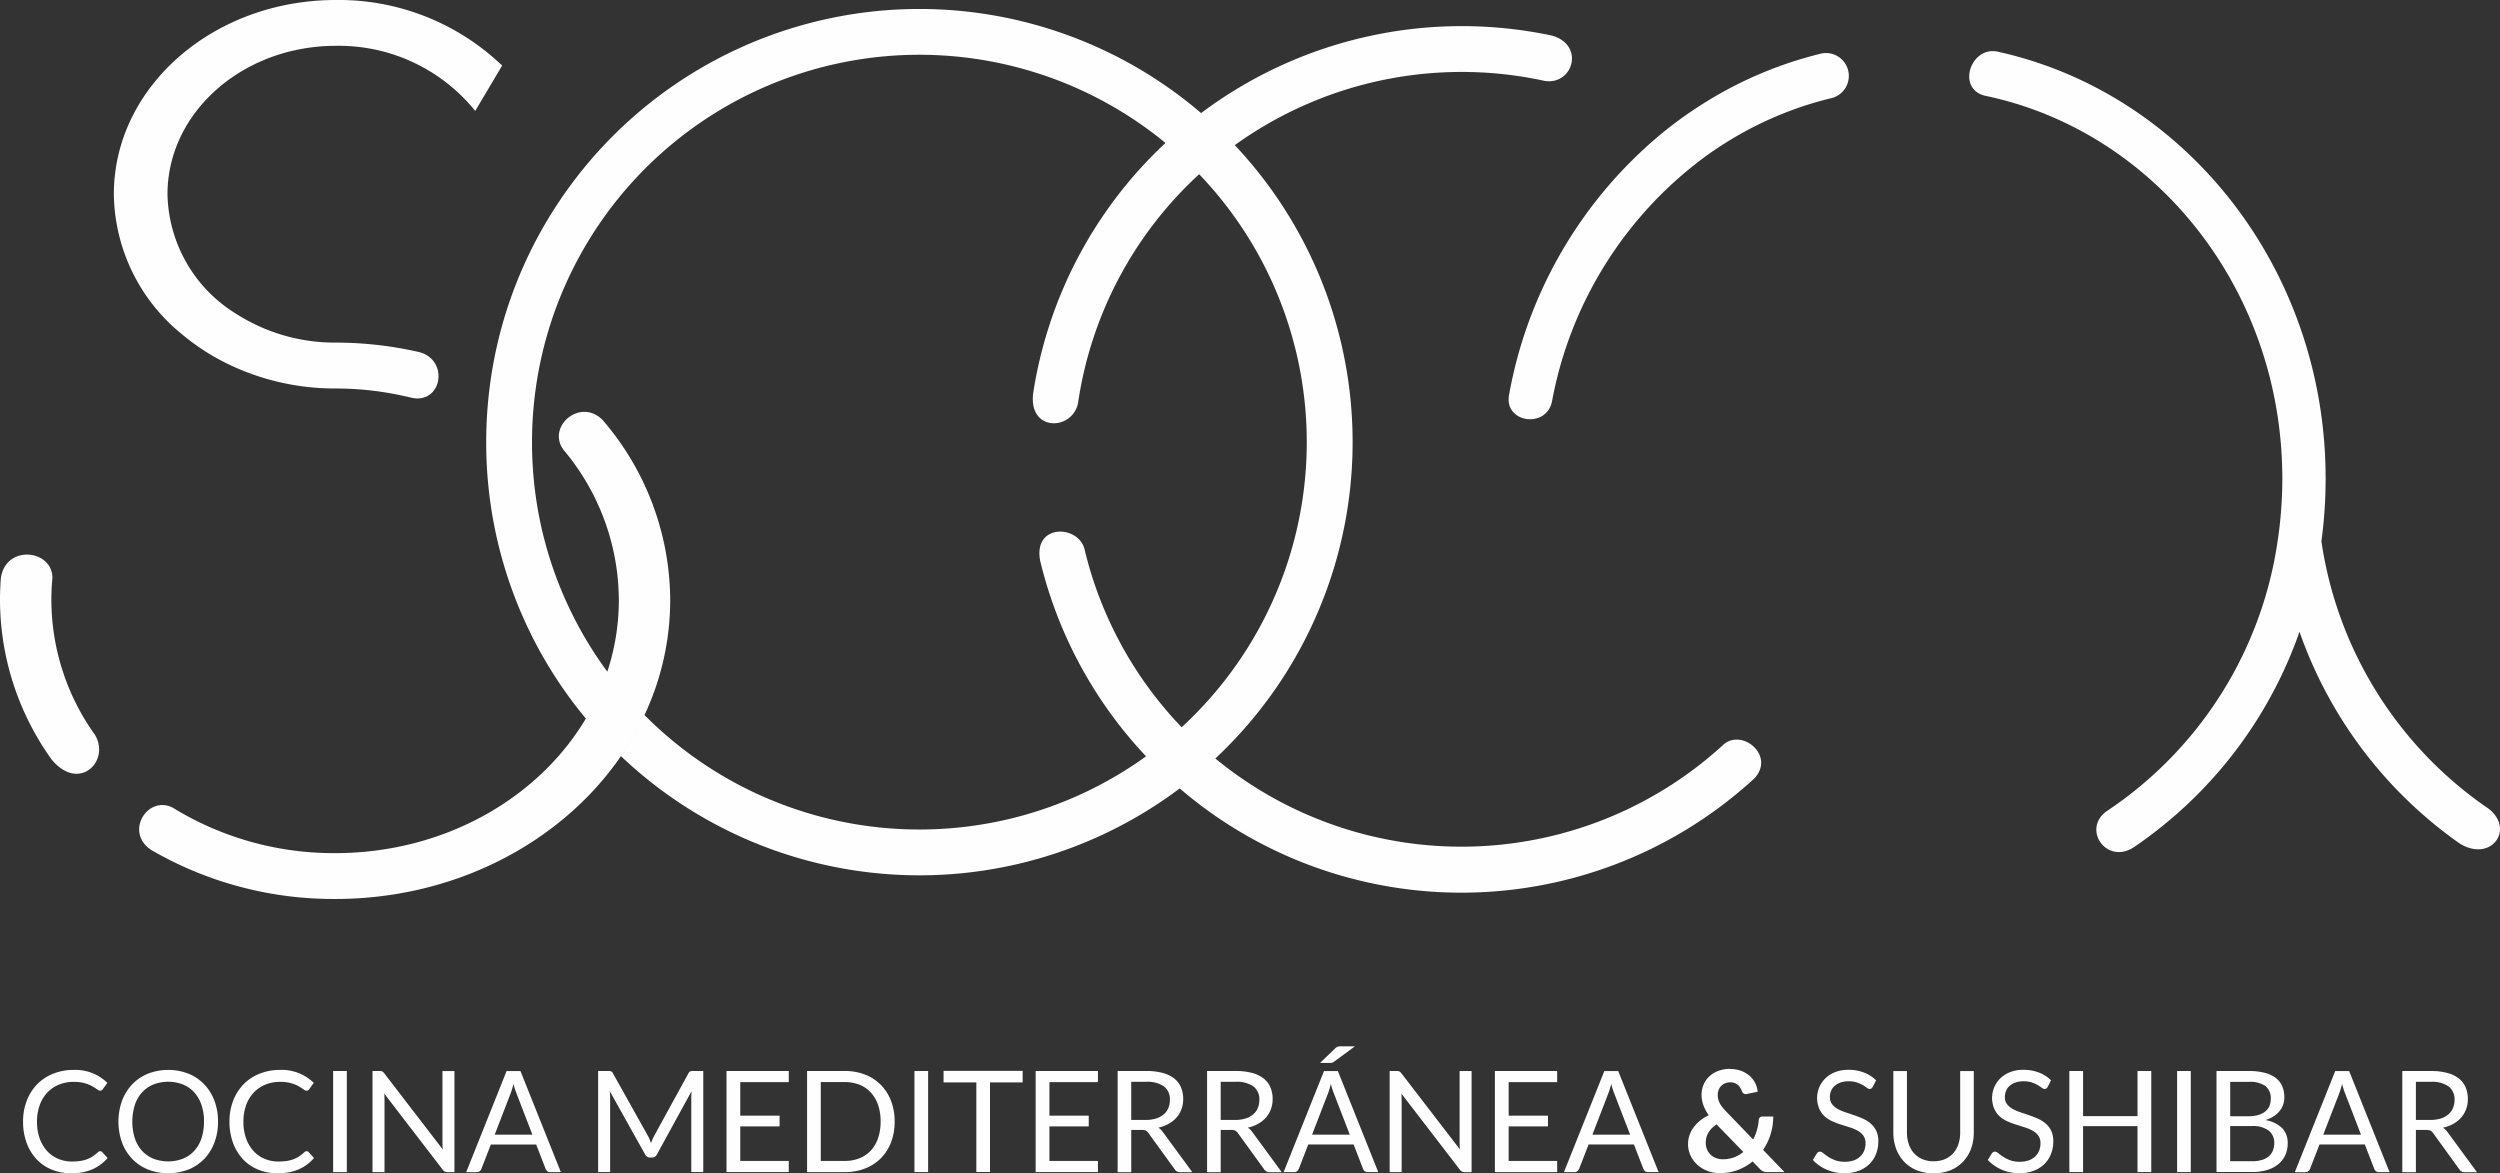
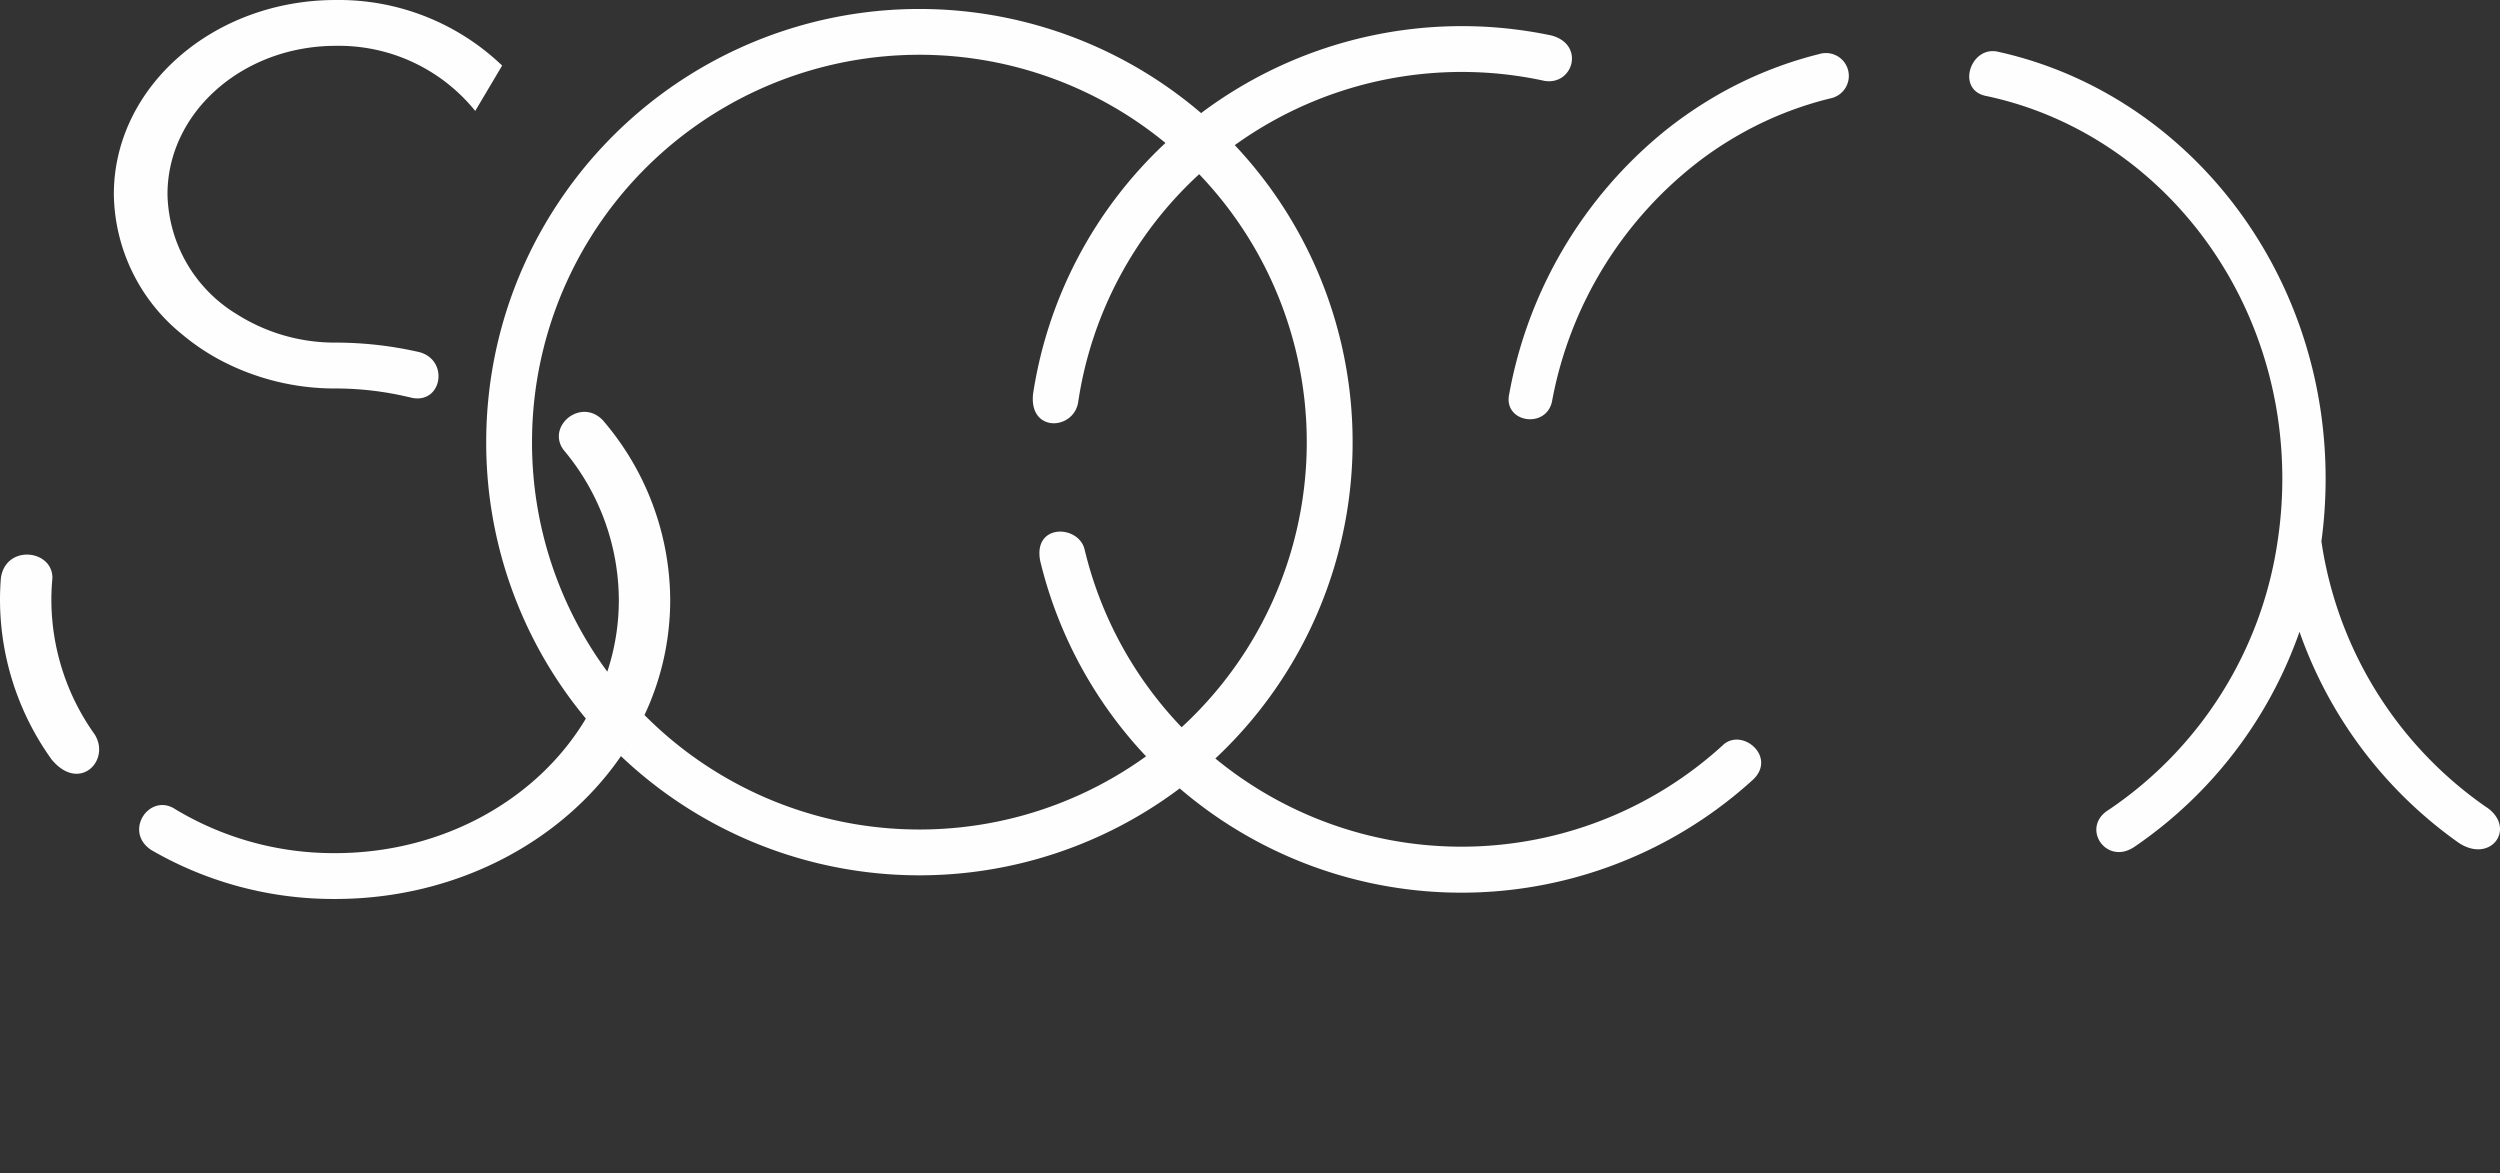
<svg xmlns="http://www.w3.org/2000/svg" width="241.664" height="113.429" viewBox="0 0 241.664 113.429">
  <rect x="0" y="0" width="241.664" height="113.429" fill="#333333" stroke="none" />
  <g id="Capa_x0020_1" transform="translate(0 0)">
-     <path id="Trazado_73" data-name="Trazado 73" d="M101.9,4306.024a.274.274,0,0,1,.2.088l.518.571a4.19,4.19,0,0,1-1.454,1.086,4.971,4.971,0,0,1-2.063.388,4.852,4.852,0,0,1-1.915-.366,4.189,4.189,0,0,1-1.465-1.022,4.628,4.628,0,0,1-.941-1.579,5.9,5.9,0,0,1-.334-2.026,5.54,5.54,0,0,1,.359-2.024,4.655,4.655,0,0,1,1-1.583,4.5,4.5,0,0,1,1.552-1.025,5.281,5.281,0,0,1,1.992-.365,4.413,4.413,0,0,1,3.244,1.251l-.429.6a.452.452,0,0,1-.109.111.314.314,0,0,1-.177.043.346.346,0,0,1-.186-.066c-.066-.043-.146-.1-.236-.159s-.2-.131-.32-.2a2.778,2.778,0,0,0-.436-.2,3.643,3.643,0,0,0-.586-.162,4.1,4.1,0,0,0-.77-.063,3.709,3.709,0,0,0-1.434.269,3.207,3.207,0,0,0-1.122.768,3.49,3.49,0,0,0-.732,1.213,4.626,4.626,0,0,0-.263,1.6,4.714,4.714,0,0,0,.263,1.629,3.594,3.594,0,0,0,.716,1.208,3.016,3.016,0,0,0,1.072.754,3.437,3.437,0,0,0,1.336.259,5.4,5.4,0,0,0,.784-.053,3.207,3.207,0,0,0,.645-.159,2.7,2.7,0,0,0,.552-.277,4.322,4.322,0,0,0,.514-.4A.347.347,0,0,1,101.9,4306.024Zm11.393-2.856a5.659,5.659,0,0,1-.348,2.017,4.614,4.614,0,0,1-.981,1.579,4.376,4.376,0,0,1-1.522,1.027,5.463,5.463,0,0,1-3.93,0,4.386,4.386,0,0,1-1.52-1.027,4.615,4.615,0,0,1-.981-1.579,6.029,6.029,0,0,1,0-4.035,4.686,4.686,0,0,1,.981-1.583,4.412,4.412,0,0,1,1.52-1.034,5.436,5.436,0,0,1,3.93,0,4.408,4.408,0,0,1,1.522,1.034,4.677,4.677,0,0,1,.981,1.583A5.665,5.665,0,0,1,113.29,4303.168Zm-1.356,0a4.977,4.977,0,0,0-.246-1.618,3.428,3.428,0,0,0-.7-1.213,3.021,3.021,0,0,0-1.091-.761,3.963,3.963,0,0,0-2.856,0,3.044,3.044,0,0,0-1.093.761,3.4,3.4,0,0,0-.7,1.213,5.443,5.443,0,0,0,0,3.233,3.424,3.424,0,0,0,.7,1.208,3.006,3.006,0,0,0,1.093.756,3.991,3.991,0,0,0,2.856,0,2.978,2.978,0,0,0,1.091-.756,3.447,3.447,0,0,0,.7-1.208A4.962,4.962,0,0,0,111.933,4303.168Zm9.915,2.856a.274.274,0,0,1,.2.088l.518.571a4.192,4.192,0,0,1-1.454,1.086,4.971,4.971,0,0,1-2.063.388,4.853,4.853,0,0,1-1.915-.366,4.191,4.191,0,0,1-1.465-1.022,4.632,4.632,0,0,1-.941-1.579,5.9,5.9,0,0,1-.334-2.026,5.536,5.536,0,0,1,.359-2.024,4.651,4.651,0,0,1,1-1.583,4.5,4.5,0,0,1,1.552-1.025,5.28,5.28,0,0,1,1.992-.365,4.413,4.413,0,0,1,3.244,1.251l-.429.6a.449.449,0,0,1-.109.111.313.313,0,0,1-.177.043.346.346,0,0,1-.186-.066c-.066-.043-.146-.1-.236-.159s-.2-.131-.32-.2a2.781,2.781,0,0,0-.436-.2,3.629,3.629,0,0,0-.586-.162,4.1,4.1,0,0,0-.77-.063,3.708,3.708,0,0,0-1.433.269,3.207,3.207,0,0,0-1.122.768,3.483,3.483,0,0,0-.732,1.213,4.627,4.627,0,0,0-.263,1.6,4.714,4.714,0,0,0,.263,1.629,3.59,3.59,0,0,0,.716,1.208,3.014,3.014,0,0,0,1.072.754,3.437,3.437,0,0,0,1.336.259,5.4,5.4,0,0,0,.784-.053,3.2,3.2,0,0,0,.645-.159,2.7,2.7,0,0,0,.552-.277,4.34,4.34,0,0,0,.514-.4A.347.347,0,0,1,121.848,4306.024Zm3.889,2.024h-1.322v-9.773h1.322Zm3.167-9.773a.605.605,0,0,1,.263.043.686.686,0,0,1,.193.182l5.657,7.36c-.014-.118-.023-.233-.027-.345s-.007-.218-.007-.323v-6.917h1.159v9.773h-.668a.567.567,0,0,1-.261-.054.672.672,0,0,1-.209-.185l-5.65-7.354c.009.113.016.225.02.334s.007.209.007.3v6.959h-1.159v-9.773Zm17.527,9.773H145.41a.442.442,0,0,1-.286-.088.549.549,0,0,1-.164-.225l-.913-2.358h-4.382l-.913,2.358a.528.528,0,0,1-.163.218.433.433,0,0,1-.286.1h-1.023l3.905-9.773h1.343l3.905,9.773Zm-6.4-3.619h3.646l-1.533-3.978a7.411,7.411,0,0,1-.293-.92c-.05.186-.1.357-.146.514s-.1.3-.141.413l-1.533,3.972Zm14.806.1a2.547,2.547,0,0,1,.168.348c.048.12.093.243.139.366.045-.127.093-.25.143-.366s.107-.234.17-.355l3.305-6.027a.394.394,0,0,1,.184-.191.842.842,0,0,1,.273-.034h.975v9.773h-1.159v-7.177q0-.143.007-.307t.02-.334l-3.347,6.107a.526.526,0,0,1-.477.307h-.191a.526.526,0,0,1-.477-.307l-3.421-6.127c.013.118.025.234.032.348s.009.218.009.313v7.177h-1.159v-9.773h.975a.842.842,0,0,1,.272.034.393.393,0,0,1,.184.191l3.374,6.034Zm13.622-6.259v1.077h-4.689v3.244h3.8v1.036h-3.8v3.339h4.689v1.077h-6.018v-9.773Zm10.235,4.889a5.5,5.5,0,0,1-.348,2,4.467,4.467,0,0,1-.981,1.543,4.375,4.375,0,0,1-1.52.99,5.287,5.287,0,0,1-1.963.353h-3.653v-9.773h3.653a5.277,5.277,0,0,1,1.963.353,4.342,4.342,0,0,1,1.52.995,4.471,4.471,0,0,1,.981,1.545,5.506,5.506,0,0,1,.348,2Zm-1.356,0a4.9,4.9,0,0,0-.246-1.606,3.358,3.358,0,0,0-.7-1.2,2.965,2.965,0,0,0-1.09-.75,3.775,3.775,0,0,0-1.424-.259h-2.324v7.62h2.324a3.775,3.775,0,0,0,1.424-.259,2.977,2.977,0,0,0,1.09-.745,3.349,3.349,0,0,0,.7-1.2A4.9,4.9,0,0,0,177.34,4303.164Zm4.592,4.884h-1.322v-9.773h1.322Zm9.137-9.787v1.118h-3.155v8.663h-1.322v-8.663h-3.169v-1.118h7.647Zm7.277.014v1.077h-4.689v3.244h3.8v1.036h-3.8v3.339h4.689v1.077h-6.018v-9.773Zm3.221,5.7v4.082h-1.315v-9.78h2.76a6.024,6.024,0,0,1,1.6.188,3.071,3.071,0,0,1,1.116.541,2.168,2.168,0,0,1,.65.857,2.867,2.867,0,0,1,.211,1.122,2.811,2.811,0,0,1-.163.97,2.562,2.562,0,0,1-.473.809,2.857,2.857,0,0,1-.756.611,3.745,3.745,0,0,1-1.013.381,1.4,1.4,0,0,1,.436.416l2.849,3.885H206.3a.578.578,0,0,1-.532-.279l-2.535-3.5a.727.727,0,0,0-.252-.234.906.906,0,0,0-.409-.073h-1Zm0-.968h1.383a3.374,3.374,0,0,0,1.02-.139,2.075,2.075,0,0,0,.736-.4,1.631,1.631,0,0,0,.445-.608,1.992,1.992,0,0,0,.15-.782,1.549,1.549,0,0,0-.575-1.313,2.787,2.787,0,0,0-1.715-.443h-1.445V4303Zm8.647.968v4.082H208.9v-9.78h2.76a6.024,6.024,0,0,1,1.6.188,3.071,3.071,0,0,1,1.116.541,2.168,2.168,0,0,1,.65.857,2.867,2.867,0,0,1,.211,1.122,2.811,2.811,0,0,1-.163.97,2.562,2.562,0,0,1-.473.809,2.857,2.857,0,0,1-.756.611,3.745,3.745,0,0,1-1.013.381,1.4,1.4,0,0,1,.436.416l2.849,3.885h-1.172a.578.578,0,0,1-.532-.279l-2.535-3.5a.727.727,0,0,0-.252-.234.907.907,0,0,0-.409-.073h-1Zm0-.968H211.6a3.375,3.375,0,0,0,1.02-.139,2.075,2.075,0,0,0,.736-.4,1.628,1.628,0,0,0,.445-.608,1.987,1.987,0,0,0,.15-.782,1.549,1.549,0,0,0-.575-1.313,2.787,2.787,0,0,0-1.715-.443h-1.445V4303Zm15.231,5.043h-1.022a.441.441,0,0,1-.286-.088.545.545,0,0,1-.164-.225l-.913-2.358h-4.382l-.913,2.358a.526.526,0,0,1-.164.218.433.433,0,0,1-.286.1h-1.022l3.905-9.773h1.343l3.905,9.773Zm-6.4-3.619h3.646l-1.533-3.978a7.375,7.375,0,0,1-.293-.92c-.05.186-.1.357-.145.514s-.1.3-.141.413l-1.533,3.972Zm4.144-8.54-2,1.472a.75.75,0,0,1-.2.109.814.814,0,0,1-.232.027h-.94l1.438-1.384a.962.962,0,0,1,.127-.109.681.681,0,0,1,.118-.068.49.49,0,0,1,.136-.039,1.491,1.491,0,0,1,.191-.009h1.37Zm4.04,2.386a.605.605,0,0,1,.263.043.686.686,0,0,1,.193.182l5.657,7.36c-.014-.118-.023-.233-.027-.345s-.007-.218-.007-.323v-6.917h1.159v9.773H233.8a.566.566,0,0,1-.261-.054.672.672,0,0,1-.209-.185l-5.65-7.354q.014.17.02.334t.007.3v6.959h-1.159v-9.773h.682Zm15.51,0v1.077h-4.689v3.244h3.8v1.036h-3.8v3.34h4.689v1.077H236.72v-9.773Zm9.805,9.773h-1.022a.442.442,0,0,1-.286-.088.549.549,0,0,1-.164-.225l-.913-2.358h-4.382l-.913,2.358a.528.528,0,0,1-.163.218.433.433,0,0,1-.286.1h-1.023l3.905-9.773h1.343l3.905,9.773Zm-6.4-3.619h3.646l-1.533-3.978a7.332,7.332,0,0,1-.293-.92c-.05.186-.1.357-.146.514s-.1.3-.141.413l-1.533,3.972Zm27.1-4.621a.536.536,0,0,1-.129.152.29.29,0,0,1-.177.052.47.47,0,0,1-.268-.116,4.19,4.19,0,0,0-.388-.257,3.169,3.169,0,0,0-.566-.254,2.444,2.444,0,0,0-.8-.116,2.37,2.37,0,0,0-.784.118,1.668,1.668,0,0,0-.568.325,1.325,1.325,0,0,0-.345.479,1.529,1.529,0,0,0-.116.6,1.1,1.1,0,0,0,.2.677,1.741,1.741,0,0,0,.532.461,4.1,4.1,0,0,0,.75.329c.279.093.566.191.859.291s.579.211.859.336a3.018,3.018,0,0,1,.75.475,2.153,2.153,0,0,1,.532.7,2.335,2.335,0,0,1,.2,1.022,3.288,3.288,0,0,1-.218,1.2,2.765,2.765,0,0,1-.636.979,2.981,2.981,0,0,1-1.029.655,3.788,3.788,0,0,1-1.388.238,4.235,4.235,0,0,1-1.727-.345,4.031,4.031,0,0,1-1.334-.934l.382-.627a.478.478,0,0,1,.134-.127.308.308,0,0,1,.173-.052.545.545,0,0,1,.327.154,5.612,5.612,0,0,0,.461.336,3.534,3.534,0,0,0,.668.338,2.636,2.636,0,0,0,.956.152,2.529,2.529,0,0,0,.838-.129,1.782,1.782,0,0,0,.625-.366,1.569,1.569,0,0,0,.391-.561,1.88,1.88,0,0,0,.137-.729,1.228,1.228,0,0,0-.2-.728,1.678,1.678,0,0,0-.529-.473,3.716,3.716,0,0,0-.745-.325l-.859-.272a8.812,8.812,0,0,1-.859-.322,2.8,2.8,0,0,1-.748-.478,2.2,2.2,0,0,1-.527-.734,2.677,2.677,0,0,1,.582-2.946,2.828,2.828,0,0,1,.945-.6,3.443,3.443,0,0,1,1.291-.225,4.088,4.088,0,0,1,1.492.261,3.413,3.413,0,0,1,1.179.754l-.32.627Zm5.886,7.19a2.729,2.729,0,0,0,1.084-.2,2.27,2.27,0,0,0,.809-.573,2.512,2.512,0,0,0,.5-.879,3.483,3.483,0,0,0,.173-1.125v-5.937h1.315v5.941a4.454,4.454,0,0,1-.268,1.567,3.649,3.649,0,0,1-.77,1.252,3.527,3.527,0,0,1-1.224.829,4.531,4.531,0,0,1-3.244,0,3.559,3.559,0,0,1-1.227-.829,3.626,3.626,0,0,1-.773-1.252,4.454,4.454,0,0,1-.27-1.567v-5.941h1.315v5.929a3.483,3.483,0,0,0,.175,1.125,2.5,2.5,0,0,0,.5.879,2.3,2.3,0,0,0,.811.575,2.705,2.705,0,0,0,1.086.209Zm11.026-7.19a.536.536,0,0,1-.129.152.29.29,0,0,1-.177.052.47.47,0,0,1-.268-.116,4.193,4.193,0,0,0-.388-.257,3.177,3.177,0,0,0-.566-.254,2.444,2.444,0,0,0-.8-.116,2.369,2.369,0,0,0-.784.118,1.668,1.668,0,0,0-.568.325,1.325,1.325,0,0,0-.345.479,1.528,1.528,0,0,0-.116.6,1.1,1.1,0,0,0,.2.677,1.741,1.741,0,0,0,.532.461,4.1,4.1,0,0,0,.75.329c.279.093.566.191.859.291s.579.211.859.336a3.021,3.021,0,0,1,.75.475,2.156,2.156,0,0,1,.532.7,2.335,2.335,0,0,1,.2,1.022,3.288,3.288,0,0,1-.218,1.2,2.768,2.768,0,0,1-.636.979,2.982,2.982,0,0,1-1.029.655,3.788,3.788,0,0,1-1.388.238,4.235,4.235,0,0,1-1.726-.345,4.035,4.035,0,0,1-1.334-.934l.382-.627a.479.479,0,0,1,.134-.127.309.309,0,0,1,.173-.052.545.545,0,0,1,.327.154,5.607,5.607,0,0,0,.461.336,3.532,3.532,0,0,0,.668.338,2.635,2.635,0,0,0,.956.152,2.53,2.53,0,0,0,.838-.129,1.783,1.783,0,0,0,.625-.366,1.569,1.569,0,0,0,.391-.561,1.879,1.879,0,0,0,.137-.729,1.227,1.227,0,0,0-.2-.728,1.677,1.677,0,0,0-.529-.473,3.716,3.716,0,0,0-.745-.325l-.859-.272a8.809,8.809,0,0,1-.859-.322,2.8,2.8,0,0,1-.748-.478,2.194,2.194,0,0,1-.527-.734,2.677,2.677,0,0,1,.582-2.946,2.825,2.825,0,0,1,.945-.6,3.442,3.442,0,0,1,1.29-.225,4.089,4.089,0,0,1,1.493.261,3.414,3.414,0,0,1,1.179.754l-.32.627Zm10.01,8.24h-1.329V4303.6h-5.262v4.443H292.25v-9.773h1.329v4.362h5.262v-4.362h1.329Zm3.821,0h-1.322v-9.773h1.322Zm2.486,0v-9.773h3.115a5.965,5.965,0,0,1,1.552.177,3,3,0,0,1,1.07.5,2.005,2.005,0,0,1,.62.8,2.725,2.725,0,0,1,.2,1.07,2.164,2.164,0,0,1-.111.695,2.068,2.068,0,0,1-.341.623,2.408,2.408,0,0,1-.573.511,3.175,3.175,0,0,1-.809.368,3.009,3.009,0,0,1,1.615.771,2.017,2.017,0,0,1,.545,1.472,2.74,2.74,0,0,1-.227,1.131,2.421,2.421,0,0,1-.668.879,3.115,3.115,0,0,1-1.077.568,4.847,4.847,0,0,1-1.456.2h-3.456Zm1.322-4.451v3.4h2.113a3.216,3.216,0,0,0,.972-.13,1.811,1.811,0,0,0,.668-.363,1.408,1.408,0,0,0,.384-.559,2,2,0,0,0,.123-.713,1.461,1.461,0,0,0-.534-1.194,2.513,2.513,0,0,0-1.62-.441H307.8Zm0-.947h1.745a3.394,3.394,0,0,0,.968-.123,1.978,1.978,0,0,0,.68-.341,1.312,1.312,0,0,0,.4-.527,1.728,1.728,0,0,0,.129-.677,1.487,1.487,0,0,0-.518-1.256,2.617,2.617,0,0,0-1.608-.4H307.8v3.326Zm15.4,5.4h-1.022a.443.443,0,0,1-.286-.088.55.55,0,0,1-.163-.225l-.913-2.358h-4.382l-.914,2.358a.534.534,0,0,1-.163.218.436.436,0,0,1-.286.1h-1.022l3.905-9.773H319.3l3.905,9.773Zm-6.4-3.62h3.646l-1.533-3.978a7.428,7.428,0,0,1-.293-.92c-.05.186-.1.356-.146.513s-.1.3-.141.414l-1.533,3.971Zm8.953-.456v4.082h-1.315v-9.78h2.76a6.022,6.022,0,0,1,1.6.189,3.056,3.056,0,0,1,1.116.541,2.166,2.166,0,0,1,.65.856,2.87,2.87,0,0,1,.211,1.123,2.813,2.813,0,0,1-.163.97,2.554,2.554,0,0,1-.473.809,2.847,2.847,0,0,1-.756.611,3.745,3.745,0,0,1-1.013.381,1.4,1.4,0,0,1,.436.416l2.849,3.885h-1.172a.579.579,0,0,1-.532-.279l-2.535-3.5a.736.736,0,0,0-.252-.234.907.907,0,0,0-.409-.072h-1Zm0-.968h1.384a3.389,3.389,0,0,0,1.02-.139,2.083,2.083,0,0,0,.736-.4,1.635,1.635,0,0,0,.445-.608,1.994,1.994,0,0,0,.15-.782,1.55,1.55,0,0,0-.575-1.313,2.787,2.787,0,0,0-1.715-.443h-1.445V4303Zm-66.276-4.921a2.967,2.967,0,0,1,1.075.184,2.575,2.575,0,0,1,.811.491,2.308,2.308,0,0,1,.532.7,2.25,2.25,0,0,1,.227.817l-1.07.225a.137.137,0,0,1-.043.007h-.045a.348.348,0,0,1-.207-.066.422.422,0,0,1-.148-.2,1.9,1.9,0,0,0-.157-.336,1.186,1.186,0,0,0-.232-.277,1.072,1.072,0,0,0-.32-.191,1.169,1.169,0,0,0-.423-.07,1.259,1.259,0,0,0-.511.1,1.143,1.143,0,0,0-.381.266,1.132,1.132,0,0,0-.239.389,1.326,1.326,0,0,0-.082.466,1.722,1.722,0,0,0,.184.774,2.486,2.486,0,0,0,.25.391,4.891,4.891,0,0,0,.377.432l2.617,2.712a4.773,4.773,0,0,0,.361-.906,5,5,0,0,0,.177-.968.41.41,0,0,1,.1-.252.319.319,0,0,1,.246-.1h1.056a5.946,5.946,0,0,1-.259,1.718,5.558,5.558,0,0,1-.723,1.506l2.065,2.147H263.07a1.717,1.717,0,0,1-.227-.014.76.76,0,0,1-.189-.053.8.8,0,0,1-.17-.1,1.336,1.336,0,0,1-.17-.157l-.682-.7a5.158,5.158,0,0,1-1.454.832,4.919,4.919,0,0,1-1.736.3,3.312,3.312,0,0,1-1.118-.2,3.054,3.054,0,0,1-.975-.562,2.826,2.826,0,0,1-.691-.891,2.583,2.583,0,0,1-.264-1.177,2.528,2.528,0,0,1,.15-.87,2.952,2.952,0,0,1,.416-.768,3.469,3.469,0,0,1,.632-.641,4.141,4.141,0,0,1,.8-.49,3.968,3.968,0,0,1-.527-1,2.977,2.977,0,0,1-.168-.971,2.543,2.543,0,0,1,.189-.97,2.259,2.259,0,0,1,.545-.8,2.638,2.638,0,0,1,.875-.543,3.225,3.225,0,0,1,1.172-.2Zm-2.372,7.108a1.689,1.689,0,0,0,.129.675,1.479,1.479,0,0,0,.355.507,1.59,1.59,0,0,0,.523.32,1.762,1.762,0,0,0,.629.113,3.068,3.068,0,0,0,1.1-.188,3.221,3.221,0,0,0,.9-.521l-2.59-2.658a2.341,2.341,0,0,0-.793.8,1.917,1.917,0,0,0-.25.954Z" transform="translate(-92.216 -4194.743)" fill="#fefefe" />
    <path id="Trazado_74" data-name="Trazado 74" d="M39.527,38.383l.328.081c2.873.546,3.56-3.625.711-4.418a36.169,36.169,0,0,0-8.1-.928h-.071a17.692,17.692,0,0,1-9.512-2.749,13.872,13.872,0,0,1-6.692-11.595c0-7.922,7.286-14.344,16.276-14.344a16.949,16.949,0,0,1,13.472,6.294l2.6-4.385A22.831,22.831,0,0,0,32.464,0C20.613,0,11.006,8.405,11.006,18.774A17.683,17.683,0,0,0,17.578,32.3a21.469,21.469,0,0,0,3.777,2.544,23.689,23.689,0,0,0,11.038,2.709h.071a30.593,30.593,0,0,1,7.062.836ZM237.754,81.526c3.04,1.906,5.412-1.382,2.766-3.384q-.178-.12-.356-.242A37.949,37.949,0,0,1,224.4,52.326a45.145,45.145,0,0,0,0-12.115,43.823,43.823,0,0,0-2.118-8.746c-4.749-13.4-15.757-23.554-29.256-26.487-2.546-.459-3.884,3.574-1.185,4.268l.247.052c14.44,3.095,25.714,15.425,28.077,30.913a40.375,40.375,0,0,1,0,12.115,37.9,37.9,0,0,1-16.288,25.93l-.24.158c-2.41,1.74,0,5.228,2.655,3.468l.016-.011a41.893,41.893,0,0,0,15.974-20.8,41.939,41.939,0,0,0,15.469,20.455Zm-61.9-76.3h0A38.347,38.347,0,0,0,164.923,9.84a39.874,39.874,0,0,0-3.9,2.744,42.529,42.529,0,0,0-15.165,25.679c-.391,2.6,3.568,3.179,4.159.584l.036-.187a37.936,37.936,0,0,1,14.677-23.444,35.252,35.252,0,0,1,3.925-2.493,34.182,34.182,0,0,1,8.26-3.208l.2-.049a2.212,2.212,0,1,0-1.265-4.239ZM4.991,73.417c2.661,3.218,5.713.127,4.182-2.39q-.111-.157-.219-.316A22.428,22.428,0,0,1,4.966,58q0-.883.069-1.751c.009-.115.019-.231.03-.345.06-2.772-4.49-3.313-4.977-.047Q0,56.918,0,58A26.539,26.539,0,0,0,4.99,73.416ZM58.305,40.655c-2.139-2.277-5.488.545-3.845,2.811.07.084.139.168.207.253A22.632,22.632,0,0,1,59.82,58a22.037,22.037,0,0,1-1.114,6.926,37.277,37.277,0,0,1-7.278-22.187q0-1.156.069-2.295a37.448,37.448,0,0,1,61.164-26.625,41.788,41.788,0,0,0-12.8,24.268c-.391,3.734,3.859,3.508,4.352.854.009-.064.019-.127.028-.191A37.369,37.369,0,0,1,115.918,16.84,37.446,37.446,0,0,1,114.224,70.3a37.373,37.373,0,0,1-9.365-17.117l-.031-.131c-.633-2.331-4.974-2.445-4.277,1.166a41.792,41.792,0,0,0,10.233,18.892A37.452,37.452,0,0,1,62.3,69.121a27.8,27.8,0,0,1-2.277,3.969,41.881,41.881,0,0,0,54.014,3.122A41.823,41.823,0,0,0,165.992,78.2a42.168,42.168,0,0,0,3.506-2.871c2.221-2.187-1.038-4.951-2.885-3.365l-.1.094a37.448,37.448,0,0,1-49.03,1.262,41.875,41.875,0,0,0,1.878-59.29,37.544,37.544,0,0,1,29.664-6.272l.268.058c2.781.465,3.95-3.509.684-4.385a41.976,41.976,0,0,0-33.871,7.5A41.882,41.882,0,0,0,53.9,19.706h0a41.673,41.673,0,0,0-5.265,11.413q-.236.817-.439,1.649a41.661,41.661,0,0,0-.867,4.706A42.285,42.285,0,0,0,47,42.739a41.7,41.7,0,0,0,9.633,26.722C52.025,77.2,42.9,82.469,32.393,82.469A29.672,29.672,0,0,1,17,78.256l-.248-.152c-2.44-1.326-4.781,2.325-2.124,4.066A35.1,35.1,0,0,0,32.393,86.9c11.691,0,21.935-5.525,27.631-13.808A27.8,27.8,0,0,0,62.3,69.121,26.146,26.146,0,0,0,64.786,58,26.8,26.8,0,0,0,58.3,40.656Z" fill="#fefefe" fill-rule="evenodd" />
  </g>
</svg>